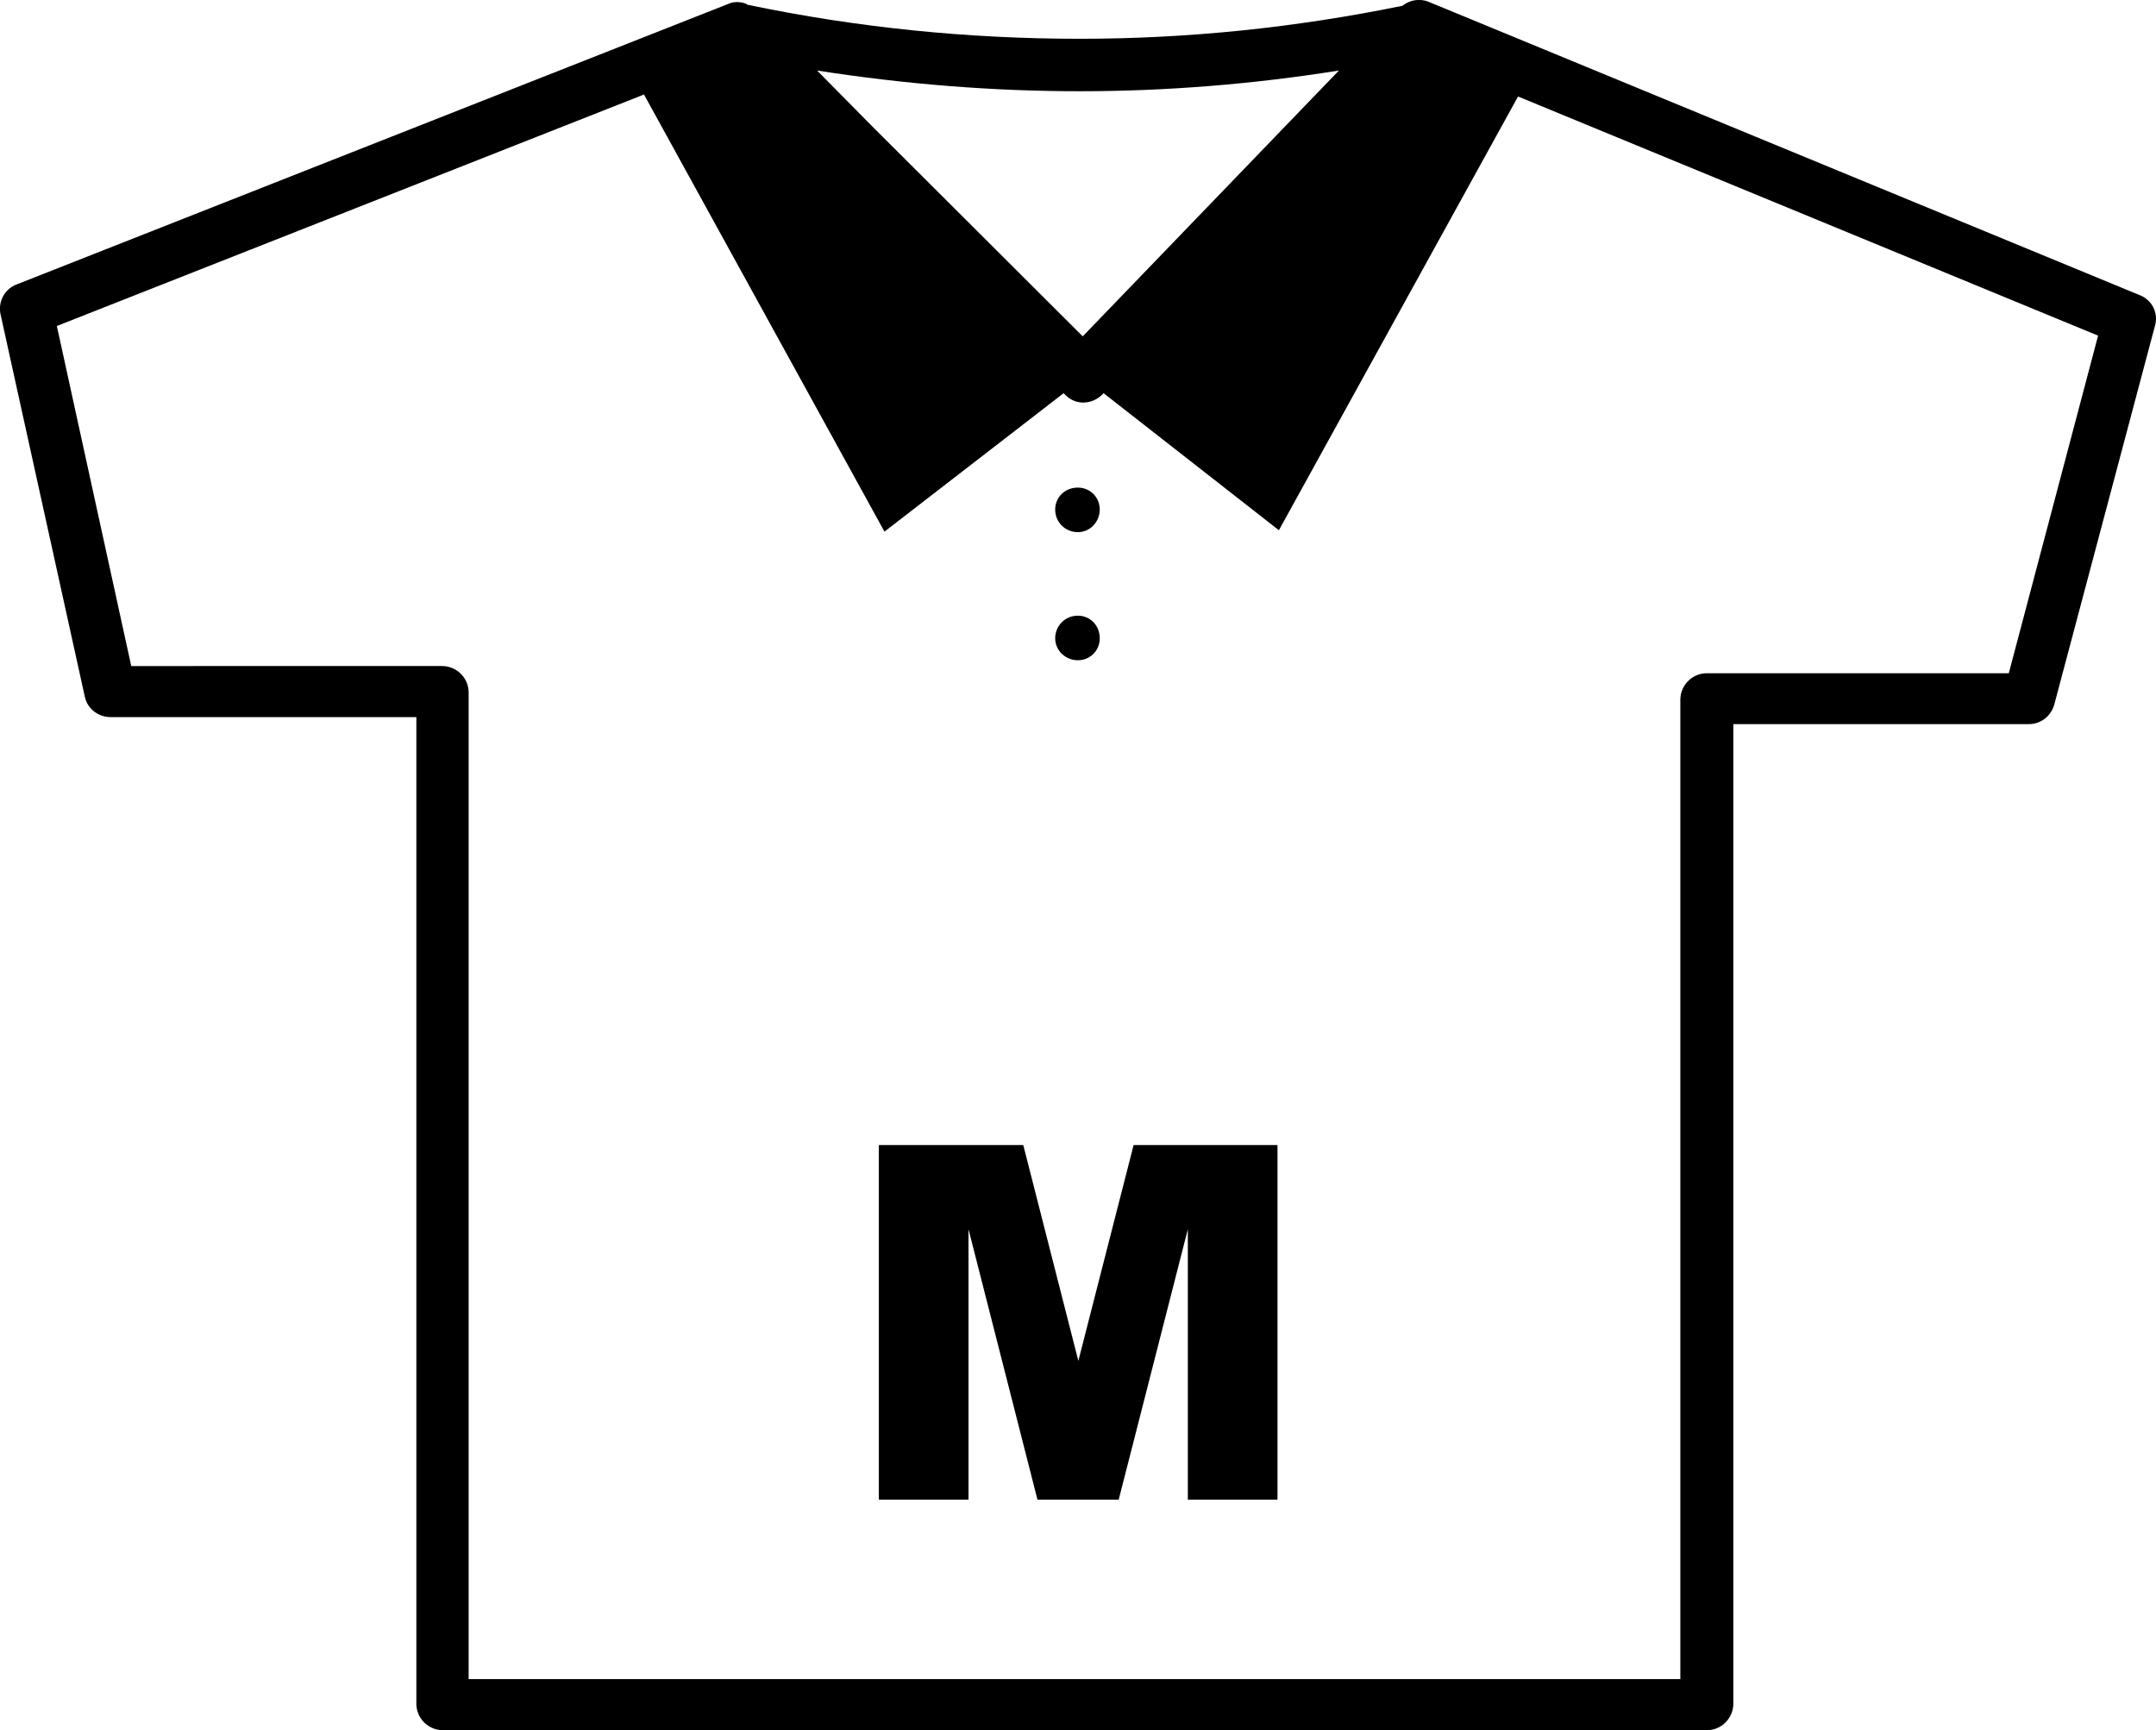
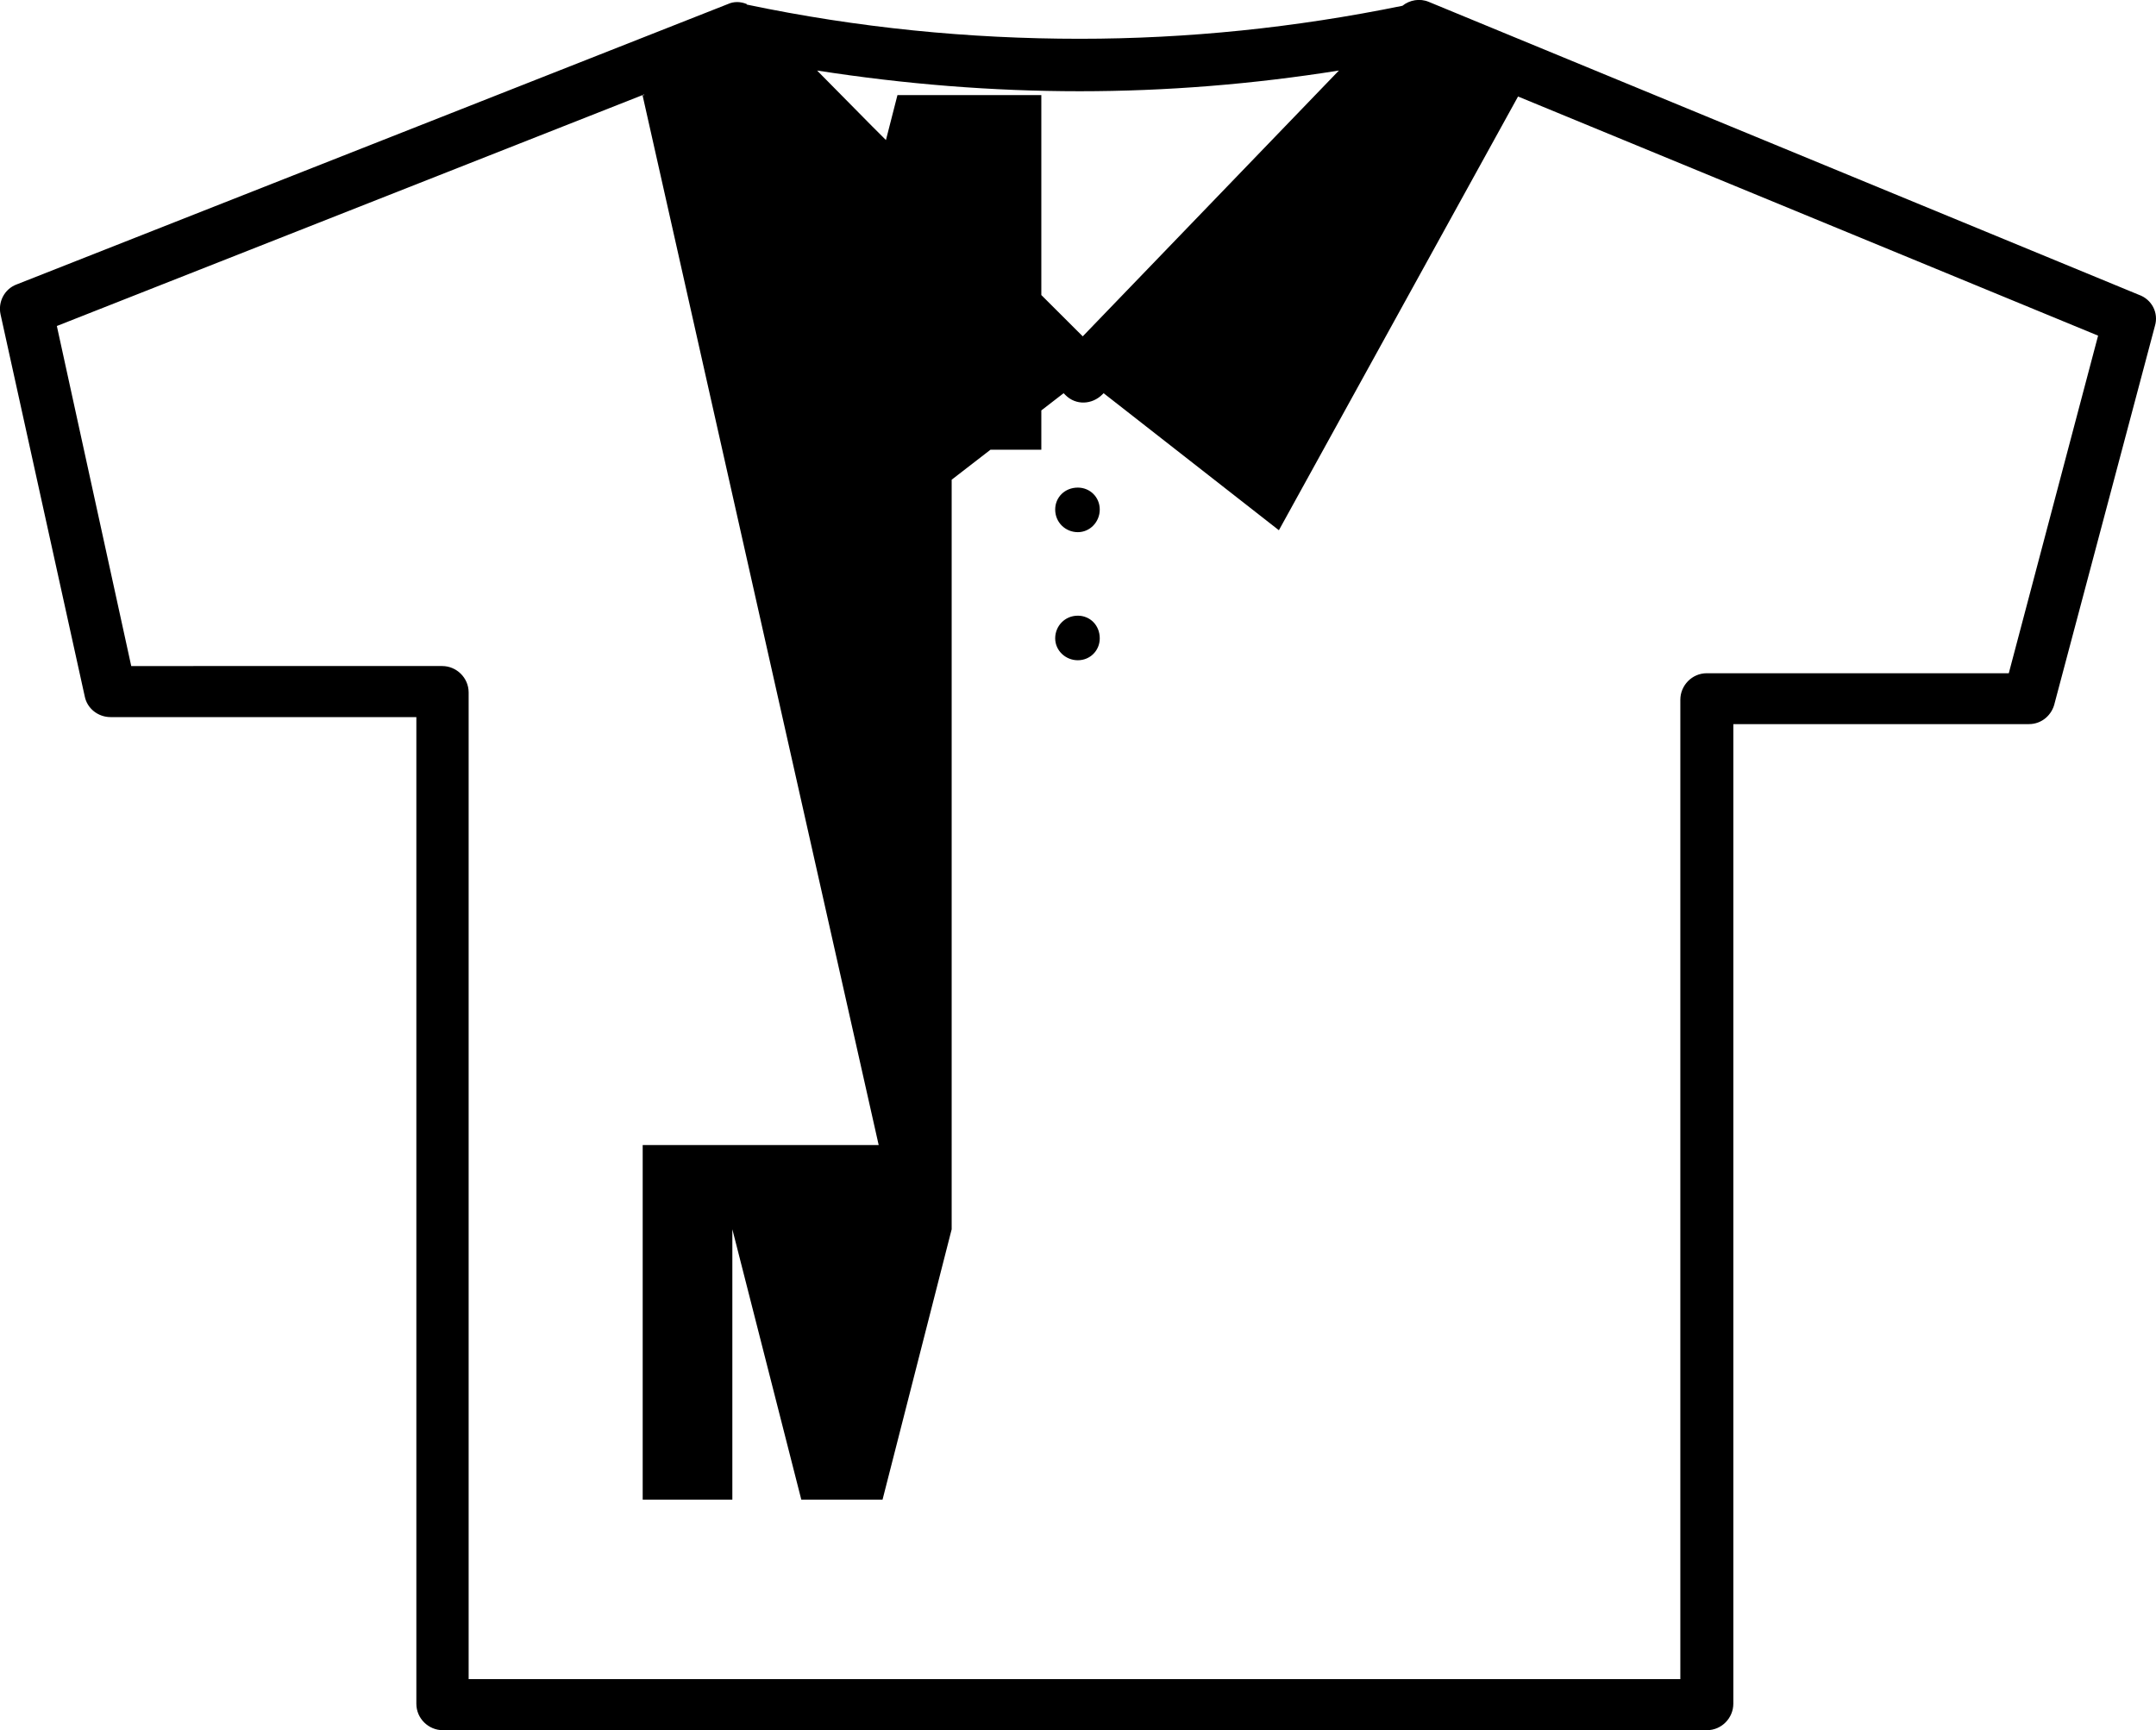
<svg xmlns="http://www.w3.org/2000/svg" version="1.1" id="Layer_1" x="0px" y="0px" viewBox="0 0 122.88 98.62" style="enable-background:new 0 0 122.88 98.62" xml:space="preserve">
  <g>
-     <path d="M36.62,5.42L3.24,18.58l4.24,19.38H25.2c0.81,0,1.51,0.66,1.51,1.51v56.23h69.06V39.88c0-0.81,0.66-1.51,1.51-1.51h17.21 l5.09-19.24L86.52,5.5L72.89,30.22l-9.99-7.81l-0.07,0.07c-0.59,0.59-1.51,0.63-2.1,0.04l-0.04-0.04l-0.07-0.07L50.41,30.3 L36.7,5.38L36.62,5.42L36.62,5.42z M50.08,65.26h8.24l3.14,12.3l3.15-12.3h8.2v20.21h-5.11V70.06l-3.94,15.41h-4.63l-3.93-15.41 v15.41h-5.11V65.26L50.08,65.26z M61.43,27.79c0.7,0,1.25,0.55,1.25,1.25c0,0.7-0.55,1.29-1.25,1.29s-1.29-0.55-1.29-1.29 C60.14,28.34,60.69,27.79,61.43,27.79L61.43,27.79z M61.43,35.09c0.7,0,1.25,0.55,1.25,1.29c0,0.7-0.55,1.25-1.25,1.25 s-1.29-0.55-1.29-1.25C60.14,35.68,60.69,35.09,61.43,35.09L61.43,35.09z M42.56,0.26c6.34,1.33,12.68,1.95,18.98,1.95 c6.15,0,12.27-0.63,18.39-1.88c0.41-0.33,0.99-0.44,1.51-0.22l40.46,16.69c0.74,0.26,1.14,1.03,0.92,1.77l-5.71,21.48 c-0.15,0.7-0.74,1.22-1.47,1.22H98.79v55.83c0,0.81-0.66,1.51-1.51,1.51H25.24c-0.81,0-1.51-0.66-1.51-1.51V40.87H6.3 c-0.7,0-1.33-0.48-1.47-1.18L0.03,17.91c-0.15-0.7,0.22-1.44,0.92-1.7L41.49,0.23c0.33-0.15,0.7-0.15,1.07,0V0.26L42.56,0.26z M46.57,4.02l3.13,3.17l12.01,11.98L76.31,4.02C71.41,4.8,66.47,5.2,61.54,5.2C56.56,5.2,51.59,4.8,46.57,4.02L46.57,4.02z" />
+     <path d="M36.62,5.42L3.24,18.58l4.24,19.38H25.2c0.81,0,1.51,0.66,1.51,1.51v56.23h69.06V39.88c0-0.81,0.66-1.51,1.51-1.51h17.21 l5.09-19.24L86.52,5.5L72.89,30.22l-9.99-7.81l-0.07,0.07c-0.59,0.59-1.51,0.63-2.1,0.04l-0.04-0.04l-0.07-0.07L50.41,30.3 L36.7,5.38L36.62,5.42L36.62,5.42z h8.24l3.14,12.3l3.15-12.3h8.2v20.21h-5.11V70.06l-3.94,15.41h-4.63l-3.93-15.41 v15.41h-5.11V65.26L50.08,65.26z M61.43,27.79c0.7,0,1.25,0.55,1.25,1.25c0,0.7-0.55,1.29-1.25,1.29s-1.29-0.55-1.29-1.29 C60.14,28.34,60.69,27.79,61.43,27.79L61.43,27.79z M61.43,35.09c0.7,0,1.25,0.55,1.25,1.29c0,0.7-0.55,1.25-1.25,1.25 s-1.29-0.55-1.29-1.25C60.14,35.68,60.69,35.09,61.43,35.09L61.43,35.09z M42.56,0.26c6.34,1.33,12.68,1.95,18.98,1.95 c6.15,0,12.27-0.63,18.39-1.88c0.41-0.33,0.99-0.44,1.51-0.22l40.46,16.69c0.74,0.26,1.14,1.03,0.92,1.77l-5.71,21.48 c-0.15,0.7-0.74,1.22-1.47,1.22H98.79v55.83c0,0.81-0.66,1.51-1.51,1.51H25.24c-0.81,0-1.51-0.66-1.51-1.51V40.87H6.3 c-0.7,0-1.33-0.48-1.47-1.18L0.03,17.91c-0.15-0.7,0.22-1.44,0.92-1.7L41.49,0.23c0.33-0.15,0.7-0.15,1.07,0V0.26L42.56,0.26z M46.57,4.02l3.13,3.17l12.01,11.98L76.31,4.02C71.41,4.8,66.47,5.2,61.54,5.2C56.56,5.2,51.59,4.8,46.57,4.02L46.57,4.02z" />
  </g>
</svg>